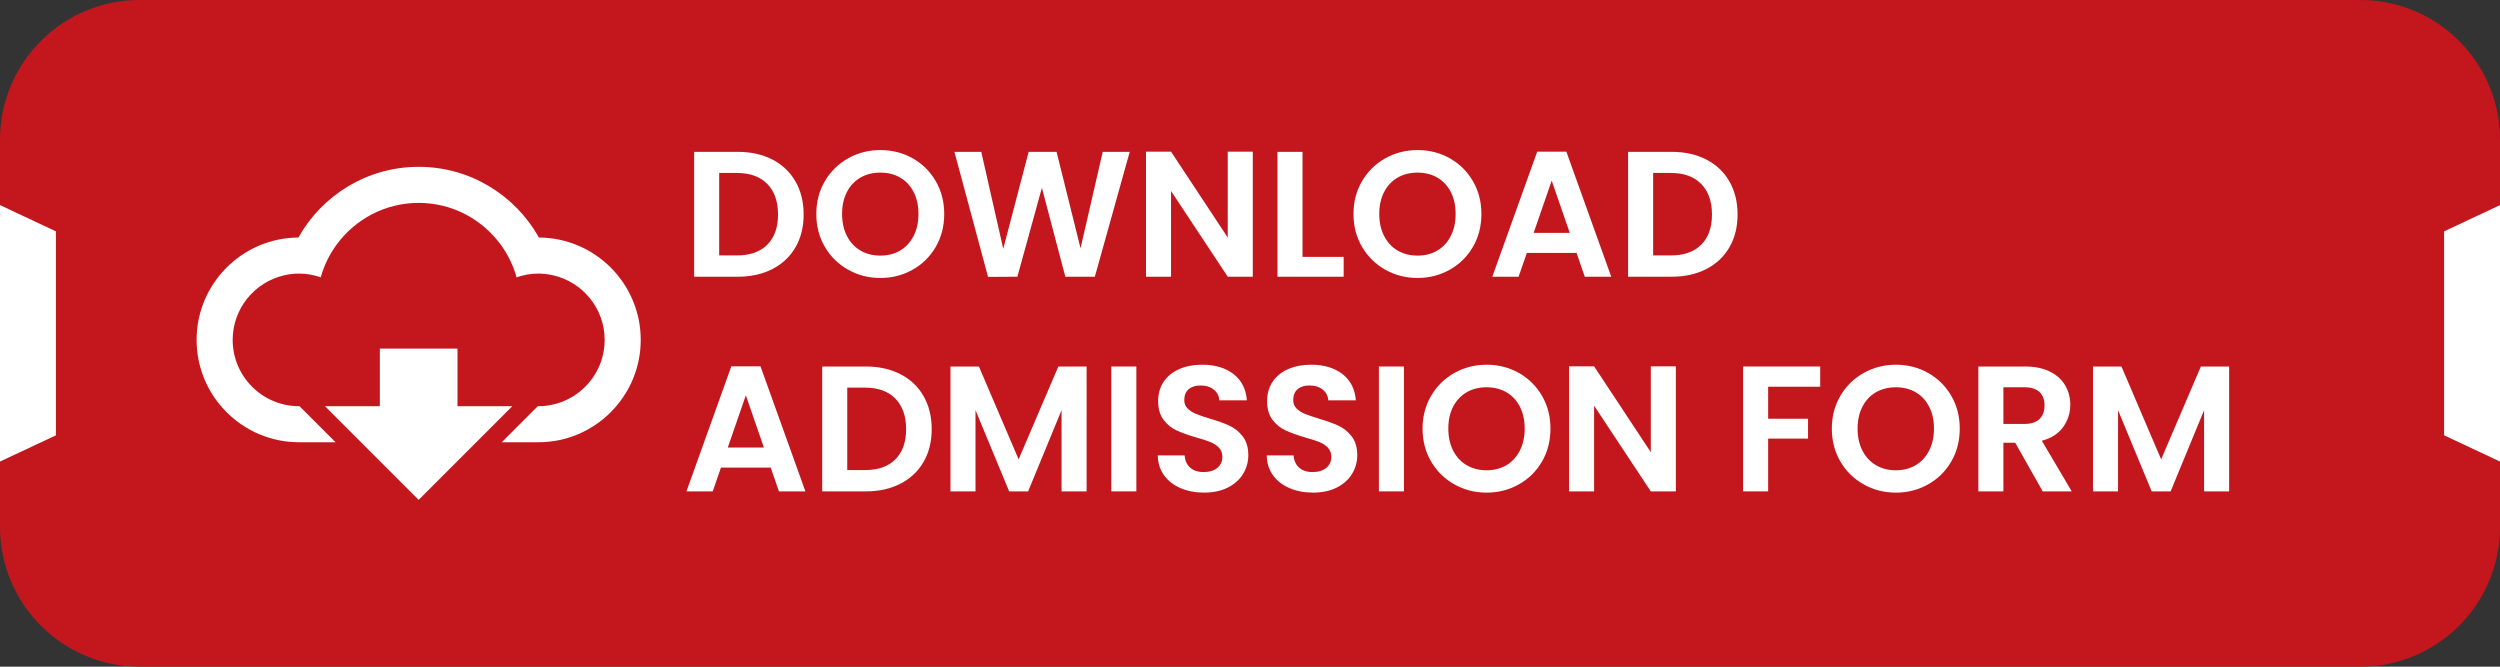
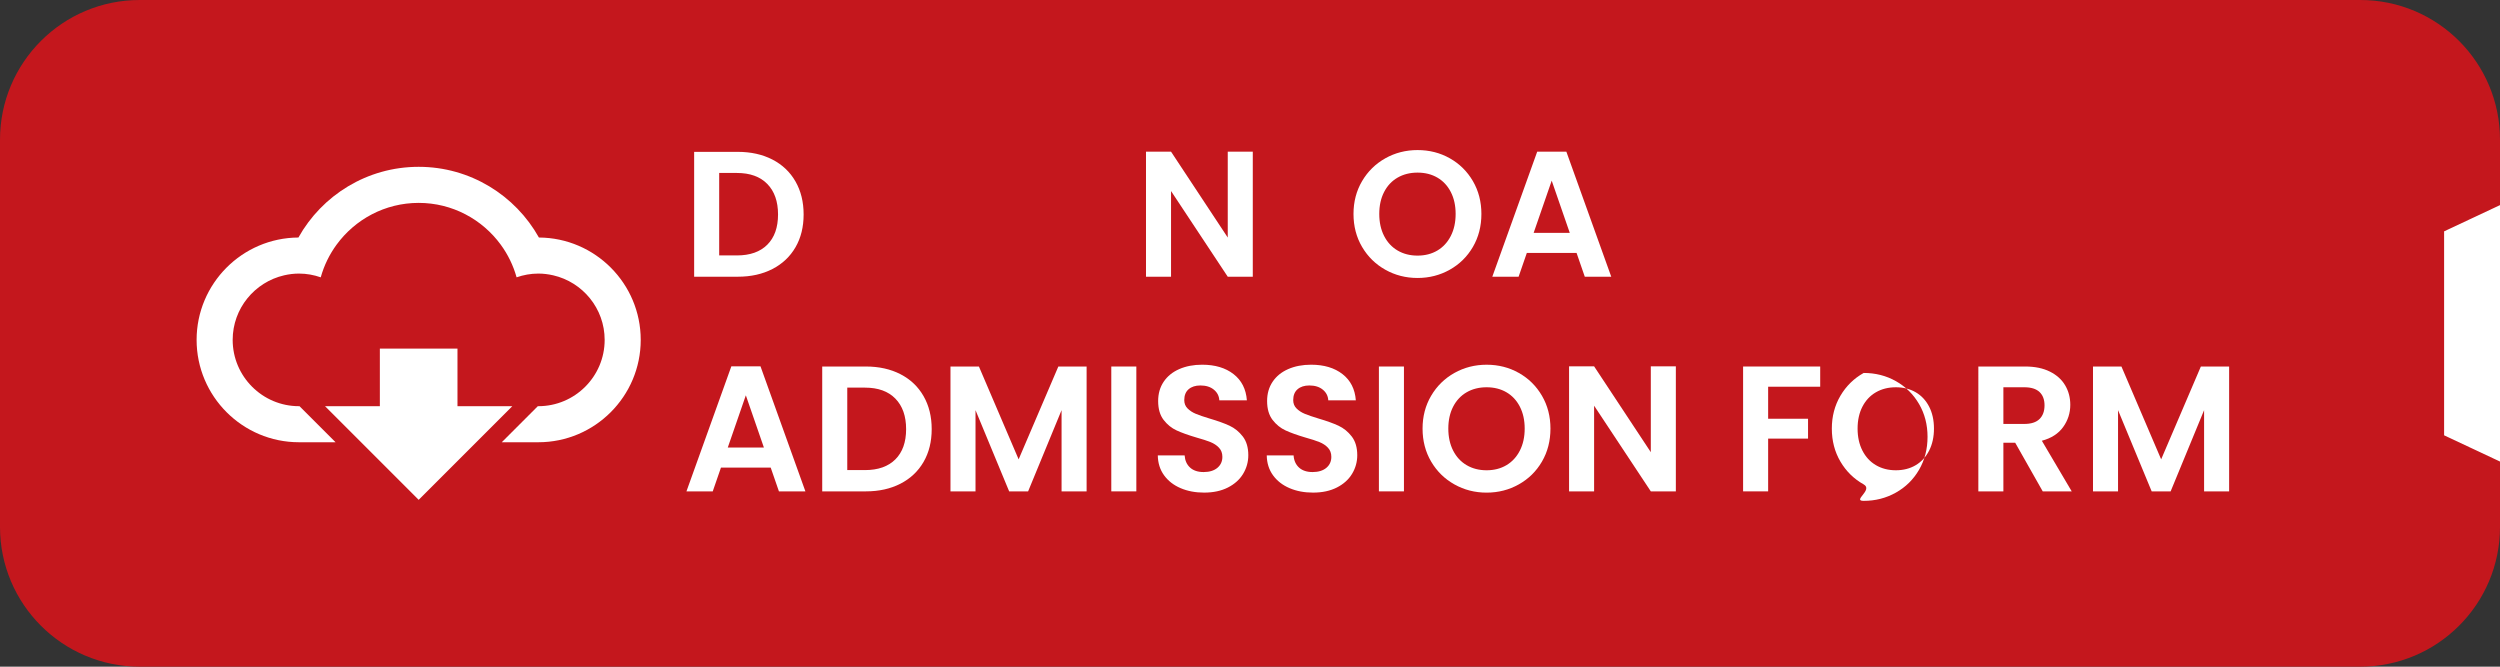
<svg xmlns="http://www.w3.org/2000/svg" version="1.1" id="Layer_1" x="0px" y="0px" width="447.217px" height="119.258px" viewBox="0 0 447.217 119.258" enable-background="new 0 0 447.217 119.258" xml:space="preserve">
  <rect x="0" y="0" width="447.217" height="119.258" fill="#333333" stroke="none" />
  <g id="Background">
</g>
  <g id="Objects">
    <g>
      <path fill="#C4171D" d="M422.217,0H25C11.192,0,0,11.193,0,25v69.258c0,13.807,11.192,25,25,25h397.217c13.809,0,25-11.193,25-25    V25C447.217,11.193,436.023,0,422.217,0z" />
      <g>
        <g>
          <polygon fill="#FFFFFF" points="81.837,62.357 81.837,72.66 91.647,72.66 74.895,89.414 58.141,72.66 67.951,72.66       67.951,62.357     " />
          <path fill="#FFFFFF" d="M53.383,42.49c4.218-7.539,12.277-12.648,21.512-12.648s17.294,5.109,21.511,12.648      c10.051,0.055,18.211,8.246,18.211,18.309c0,10.098-8.215,18.313-18.313,18.313h-6.545l6.45-6.45h0.095      c6.54,0,11.861-5.32,11.861-11.861c0-5.623-3.938-10.336-9.199-11.549c-0.857-0.197-1.745-0.313-2.662-0.313      c-1.364,0-2.671,0.244-3.893,0.67c-0.592-2.127-1.561-4.1-2.832-5.838c-3.31-4.527-8.658-7.477-14.685-7.477      s-11.375,2.949-14.686,7.477c-1.271,1.738-2.239,3.711-2.832,5.838c-1.221-0.426-2.527-0.67-3.893-0.67      c-0.916,0-1.805,0.115-2.662,0.313c-5.261,1.213-9.199,5.926-9.199,11.549c0,6.541,5.321,11.861,11.861,11.861h0.095l6.451,6.45      h-6.546c-10.098,0-18.313-8.215-18.313-18.313C35.172,50.736,43.332,42.545,53.383,42.49z" />
        </g>
        <g>
          <path fill="#FFFFFF" d="M138.173,28.541c1.78,0.918,3.157,2.225,4.128,3.92c0.971,1.695,1.456,3.664,1.456,5.904      c0,2.24-0.485,4.197-1.456,5.871c-0.971,1.676-2.348,2.972-4.128,3.889c-1.782,0.918-3.846,1.376-6.192,1.376h-7.808V27.165      h7.808C134.327,27.165,136.391,27.624,138.173,28.541z M137.261,43.773c1.28-1.28,1.92-3.083,1.92-5.408      c0-2.325-0.64-4.146-1.92-5.456c-1.28-1.311-3.094-1.968-5.439-1.968h-3.168v14.752h3.168      C134.167,45.693,135.98,45.053,137.261,43.773z" />
-           <path fill="#FFFFFF" d="M151.725,48.253c-1.75-0.981-3.136-2.341-4.16-4.08c-1.024-1.738-1.536-3.706-1.536-5.903      c0-2.177,0.512-4.134,1.536-5.873c1.024-1.738,2.41-3.098,4.16-4.08c1.749-0.98,3.669-1.471,5.76-1.471      c2.112,0,4.037,0.49,5.776,1.471c1.738,0.982,3.114,2.342,4.128,4.08c1.013,1.739,1.52,3.696,1.52,5.873      c0,2.197-0.507,4.165-1.52,5.903c-1.014,1.739-2.396,3.099-4.145,4.08s-3.669,1.472-5.76,1.472      C155.393,49.725,153.474,49.234,151.725,48.253z M161.036,44.813c1.024-0.607,1.824-1.477,2.4-2.607      c0.576-1.13,0.864-2.442,0.864-3.936s-0.288-2.801-0.864-3.92c-0.576-1.121-1.376-1.979-2.4-2.576      c-1.023-0.598-2.208-0.896-3.552-0.896c-1.344,0-2.533,0.299-3.568,0.896c-1.034,0.598-1.84,1.455-2.416,2.576      c-0.575,1.119-0.863,2.426-0.863,3.92c0,1.493,0.288,2.805,0.863,3.936c0.576,1.131,1.382,2,2.416,2.607      c1.035,0.608,2.225,0.912,3.568,0.912C158.827,45.725,160.013,45.421,161.036,44.813z" />
-           <path fill="#FFFFFF" d="M202.093,27.165l-6.24,22.336h-5.28l-4.192-15.903l-4.384,15.903l-5.248,0.032l-6.016-22.368h4.8      l3.936,17.344l4.544-17.344h4.992l4.288,17.248l3.969-17.248H202.093z" />
          <path fill="#FFFFFF" d="M224.107,49.501h-4.479l-10.144-15.328v15.328h-4.48V27.133h4.48l10.144,15.36v-15.36h4.479V49.501z" />
-           <path fill="#FFFFFF" d="M233.004,45.949h7.359v3.552h-11.841V27.165h4.48L233.004,45.949L233.004,45.949z" />
          <path fill="#FFFFFF" d="M247.819,48.253c-1.75-0.981-3.137-2.341-4.16-4.08c-1.024-1.738-1.536-3.706-1.536-5.903      c0-2.177,0.512-4.134,1.536-5.873c1.023-1.738,2.41-3.098,4.16-4.08c1.748-0.98,3.669-1.471,5.76-1.471      c2.111,0,4.037,0.49,5.775,1.471c1.738,0.982,3.114,2.342,4.129,4.08c1.013,1.739,1.52,3.696,1.52,5.873      c0,2.197-0.507,4.165-1.52,5.903c-1.015,1.739-2.396,3.099-4.146,4.08s-3.67,1.472-5.76,1.472S249.567,49.234,247.819,48.253z       M257.131,44.813c1.024-0.607,1.824-1.477,2.4-2.607c0.575-1.131,0.862-2.442,0.862-3.936s-0.287-2.801-0.862-3.92      c-0.576-1.121-1.376-1.979-2.4-2.576s-2.208-0.896-3.552-0.896s-2.533,0.299-3.568,0.896s-1.84,1.455-2.416,2.576      c-0.576,1.119-0.863,2.426-0.863,3.92c0,1.493,0.287,2.805,0.863,3.936s1.381,2,2.416,2.607      c1.035,0.608,2.226,0.912,3.568,0.912S256.106,45.421,257.131,44.813z" />
          <path fill="#FFFFFF" d="M282.026,45.245h-8.896l-1.472,4.256h-4.704l8.032-22.368h5.216l8.031,22.368h-4.735L282.026,45.245z       M280.812,41.661l-3.232-9.345l-3.232,9.345H280.812z" />
-           <path fill="#FFFFFF" d="M305.242,28.541c1.78,0.918,3.157,2.225,4.128,3.92c0.971,1.695,1.456,3.664,1.456,5.904      c0,2.24-0.485,4.197-1.456,5.871c-0.971,1.676-2.348,2.972-4.128,3.889c-1.781,0.918-3.847,1.376-6.192,1.376h-7.808V27.165      h7.808C301.396,27.165,303.461,27.624,305.242,28.541z M304.33,43.773c1.28-1.28,1.92-3.083,1.92-5.408      c0-2.325-0.64-4.146-1.92-5.456c-1.28-1.311-3.095-1.968-5.438-1.968h-3.168v14.752h3.168      C301.235,45.693,303.05,45.053,304.33,43.773z" />
          <path fill="#FFFFFF" d="M137.868,83.645h-8.896L127.5,87.9h-4.704l8.031-22.366h5.217l8.031,22.366h-4.735L137.868,83.645z       M136.652,80.061l-3.231-9.344l-3.232,9.344H136.652z" />
          <path fill="#FFFFFF" d="M161.084,66.941c1.781,0.916,3.157,2.224,4.128,3.92c0.971,1.695,1.456,3.664,1.456,5.902      c0,2.24-0.485,4.198-1.456,5.872c-0.971,1.677-2.347,2.972-4.128,3.89c-1.781,0.916-3.846,1.375-6.191,1.375h-7.809V65.564      h7.809C157.238,65.564,159.303,66.023,161.084,66.941z M160.172,82.173c1.28-1.28,1.92-3.083,1.92-5.407      c0-2.326-0.64-4.145-1.92-5.457c-1.279-1.312-3.093-1.968-5.439-1.968h-3.168v14.752h3.168      C157.079,84.093,158.893,83.453,160.172,82.173z" />
          <path fill="#FFFFFF" d="M194.38,65.564V87.9h-4.48V73.373L183.916,87.9h-3.392l-6.017-14.527V87.9h-4.479V65.564h5.088      l7.104,16.607l7.104-16.607H194.38z" />
          <path fill="#FFFFFF" d="M203.276,65.564V87.9h-4.48V65.564H203.276z" />
          <path fill="#FFFFFF" d="M211.195,87.324c-1.248-0.532-2.235-1.301-2.96-2.303c-0.726-1.004-1.099-2.188-1.12-3.554h4.8      c0.064,0.918,0.39,1.644,0.977,2.177c0.586,0.532,1.392,0.801,2.416,0.801c1.045,0,1.866-0.252,2.464-0.752      c0.597-0.502,0.896-1.158,0.896-1.969c0-0.66-0.202-1.205-0.607-1.633c-0.405-0.427-0.912-0.763-1.521-1.008      c-0.607-0.245-1.445-0.518-2.512-0.814c-1.451-0.429-2.63-0.85-3.536-1.266c-0.907-0.416-1.686-1.045-2.336-1.888      c-0.65-0.843-0.976-1.97-0.976-3.377c0-1.322,0.33-2.474,0.992-3.455c0.66-0.981,1.589-1.733,2.783-2.257      c1.194-0.522,2.561-0.783,4.097-0.783c2.304,0,4.176,0.561,5.615,1.68c1.44,1.12,2.235,2.684,2.385,4.688h-4.929      c-0.043-0.769-0.367-1.401-0.976-1.903c-0.608-0.501-1.413-0.752-2.416-0.752c-0.875,0-1.573,0.224-2.096,0.672      c-0.522,0.447-0.784,1.101-0.784,1.952c0,0.597,0.197,1.093,0.592,1.486c0.395,0.396,0.885,0.716,1.472,0.961      c0.587,0.246,1.413,0.527,2.48,0.849c1.45,0.427,2.635,0.854,3.552,1.279c0.917,0.428,1.707,1.067,2.368,1.92      c0.661,0.854,0.992,1.975,0.992,3.36c0,1.194-0.31,2.304-0.928,3.328c-0.619,1.023-1.526,1.84-2.721,2.447      c-1.195,0.607-2.613,0.912-4.256,0.912C213.846,88.125,212.443,87.857,211.195,87.324z" />
          <path fill="#FFFFFF" d="M230.685,87.324c-1.248-0.532-2.235-1.301-2.961-2.303c-0.726-1.004-1.099-2.188-1.119-3.554h4.8      c0.063,0.918,0.39,1.644,0.977,2.177c0.586,0.532,1.392,0.801,2.416,0.801c1.045,0,1.866-0.252,2.464-0.752      c0.598-0.502,0.896-1.158,0.896-1.969c0-0.66-0.202-1.205-0.607-1.633c-0.404-0.427-0.912-0.763-1.521-1.008      c-0.607-0.245-1.445-0.518-2.513-0.814c-1.451-0.429-2.63-0.85-3.535-1.266c-0.907-0.416-1.687-1.045-2.336-1.888      c-0.65-0.843-0.977-1.97-0.977-3.377c0-1.322,0.33-2.474,0.992-3.455c0.66-0.981,1.589-1.733,2.783-2.257      c1.193-0.522,2.561-0.783,4.097-0.783c2.304,0,4.176,0.561,5.615,1.68c1.44,1.12,2.235,2.684,2.385,4.688h-4.929      c-0.043-0.769-0.367-1.401-0.977-1.903c-0.607-0.501-1.412-0.752-2.416-0.752c-0.875,0-1.572,0.224-2.096,0.672      c-0.523,0.447-0.784,1.101-0.784,1.952c0,0.597,0.197,1.093,0.593,1.486c0.395,0.396,0.885,0.716,1.472,0.961      c0.587,0.246,1.413,0.527,2.479,0.849c1.45,0.427,2.635,0.854,3.553,1.279c0.916,0.428,1.707,1.067,2.367,1.92      c0.661,0.854,0.992,1.975,0.992,3.36c0,1.194-0.31,2.304-0.928,3.328c-0.619,1.023-1.526,1.84-2.721,2.447      c-1.195,0.607-2.613,0.912-4.256,0.912C233.334,88.125,231.933,87.857,230.685,87.324z" />
          <path fill="#FFFFFF" d="M251.147,65.564V87.9h-4.479V65.564H251.147z" />
          <path fill="#FFFFFF" d="M260.173,86.652c-1.75-0.98-3.137-2.34-4.16-4.08c-1.023-1.738-1.535-3.706-1.535-5.903      c0-2.177,0.512-4.134,1.535-5.872s2.41-3.099,4.16-4.08c1.749-0.98,3.669-1.472,5.76-1.472c2.112,0,4.037,0.491,5.775,1.472      c1.739,0.981,3.115,2.342,4.129,4.08s1.52,3.695,1.52,5.872c0,2.197-0.506,4.165-1.52,5.903c-1.014,1.74-2.396,3.1-4.145,4.08      c-1.75,0.981-3.67,1.473-5.76,1.473C263.842,88.125,261.922,87.635,260.173,86.652z M269.483,83.213      c1.024-0.607,1.824-1.477,2.4-2.607c0.575-1.131,0.863-2.442,0.863-3.937s-0.288-2.8-0.863-3.92      c-0.576-1.12-1.376-1.979-2.4-2.576c-1.023-0.597-2.207-0.896-3.551-0.896c-1.345,0-2.533,0.299-3.568,0.896      c-1.035,0.599-1.84,1.456-2.416,2.576s-0.864,2.427-0.864,3.92s0.288,2.806,0.864,3.937s1.381,2,2.416,2.607      s2.225,0.912,3.568,0.912C267.274,84.125,268.46,83.82,269.483,83.213z" />
          <path fill="#FFFFFF" d="M299.787,87.9h-4.479l-10.144-15.328V87.9h-4.479V65.533h4.479l10.144,15.359V65.533h4.479V87.9z" />
          <path fill="#FFFFFF" d="M325.61,65.564v3.615h-9.313v5.729h7.137v3.553h-7.137V87.9h-4.48V65.564H325.61z" />
-           <path fill="#FFFFFF" d="M333.387,86.652c-1.75-0.98-3.137-2.34-4.159-4.08c-1.024-1.738-1.537-3.706-1.537-5.903      c0-2.177,0.513-4.134,1.537-5.872c1.022-1.738,2.409-3.099,4.159-4.08c1.749-0.98,3.669-1.472,5.761-1.472      c2.111,0,4.037,0.491,5.774,1.472c1.739,0.981,3.115,2.342,4.129,4.08c1.013,1.738,1.521,3.695,1.521,5.872      c0,2.197-0.508,4.165-1.521,5.903c-1.014,1.74-2.396,3.1-4.145,4.08c-1.749,0.981-3.671,1.473-5.761,1.473      S335.136,87.635,333.387,86.652z M342.698,83.213c1.023-0.607,1.824-1.477,2.4-2.607c0.574-1.131,0.862-2.442,0.862-3.937      s-0.288-2.8-0.862-3.92c-0.576-1.12-1.377-1.979-2.4-2.576c-1.024-0.597-2.208-0.896-3.553-0.896      c-1.344,0-2.532,0.299-3.567,0.896c-1.035,0.599-1.84,1.456-2.416,2.576s-0.864,2.427-0.864,3.92s0.288,2.806,0.864,3.937      s1.381,2,2.416,2.607s2.225,0.912,3.567,0.912C340.489,84.125,341.674,83.82,342.698,83.213z" />
+           <path fill="#FFFFFF" d="M333.387,86.652c-1.75-0.98-3.137-2.34-4.159-4.08c-1.024-1.738-1.537-3.706-1.537-5.903      c0-2.177,0.513-4.134,1.537-5.872c1.022-1.738,2.409-3.099,4.159-4.08c2.111,0,4.037,0.491,5.774,1.472c1.739,0.981,3.115,2.342,4.129,4.08c1.013,1.738,1.521,3.695,1.521,5.872      c0,2.197-0.508,4.165-1.521,5.903c-1.014,1.74-2.396,3.1-4.145,4.08c-1.749,0.981-3.671,1.473-5.761,1.473      S335.136,87.635,333.387,86.652z M342.698,83.213c1.023-0.607,1.824-1.477,2.4-2.607c0.574-1.131,0.862-2.442,0.862-3.937      s-0.288-2.8-0.862-3.92c-0.576-1.12-1.377-1.979-2.4-2.576c-1.024-0.597-2.208-0.896-3.553-0.896      c-1.344,0-2.532,0.299-3.567,0.896c-1.035,0.599-1.84,1.456-2.416,2.576s-0.864,2.427-0.864,3.92s0.288,2.806,0.864,3.937      s1.381,2,2.416,2.607s2.225,0.912,3.567,0.912C340.489,84.125,341.674,83.82,342.698,83.213z" />
          <path fill="#FFFFFF" d="M365.418,87.9l-4.928-8.703h-2.111V87.9h-4.479V65.564h8.384c1.729,0,3.2,0.305,4.416,0.912      s2.128,1.43,2.735,2.465s0.912,2.19,0.912,3.472c0,1.472-0.428,2.8-1.279,3.983c-0.854,1.185-2.123,2-3.809,2.447l5.344,9.057      H365.418z M358.379,75.837h3.743c1.217,0,2.123-0.293,2.721-0.88c0.598-0.586,0.896-1.402,0.896-2.448      c0-1.024-0.299-1.817-0.896-2.384c-0.598-0.564-1.504-0.848-2.721-0.848h-3.743V75.837z" />
          <path fill="#FFFFFF" d="M398.762,65.564V87.9h-4.479V73.373L388.298,87.9h-3.392l-6.017-14.527V87.9h-4.479V65.564h5.088      l7.104,16.607l7.104-16.607H398.762z" />
        </g>
      </g>
      <g>
        <polygon fill="#FFFFFF" points="437.218,41.387 437.218,77.871 447.217,82.566 447.217,36.691    " />
-         <polygon fill="#FFFFFF" points="0,82.566 10,77.871 10,41.387 0,36.691    " />
      </g>
    </g>
  </g>
</svg>